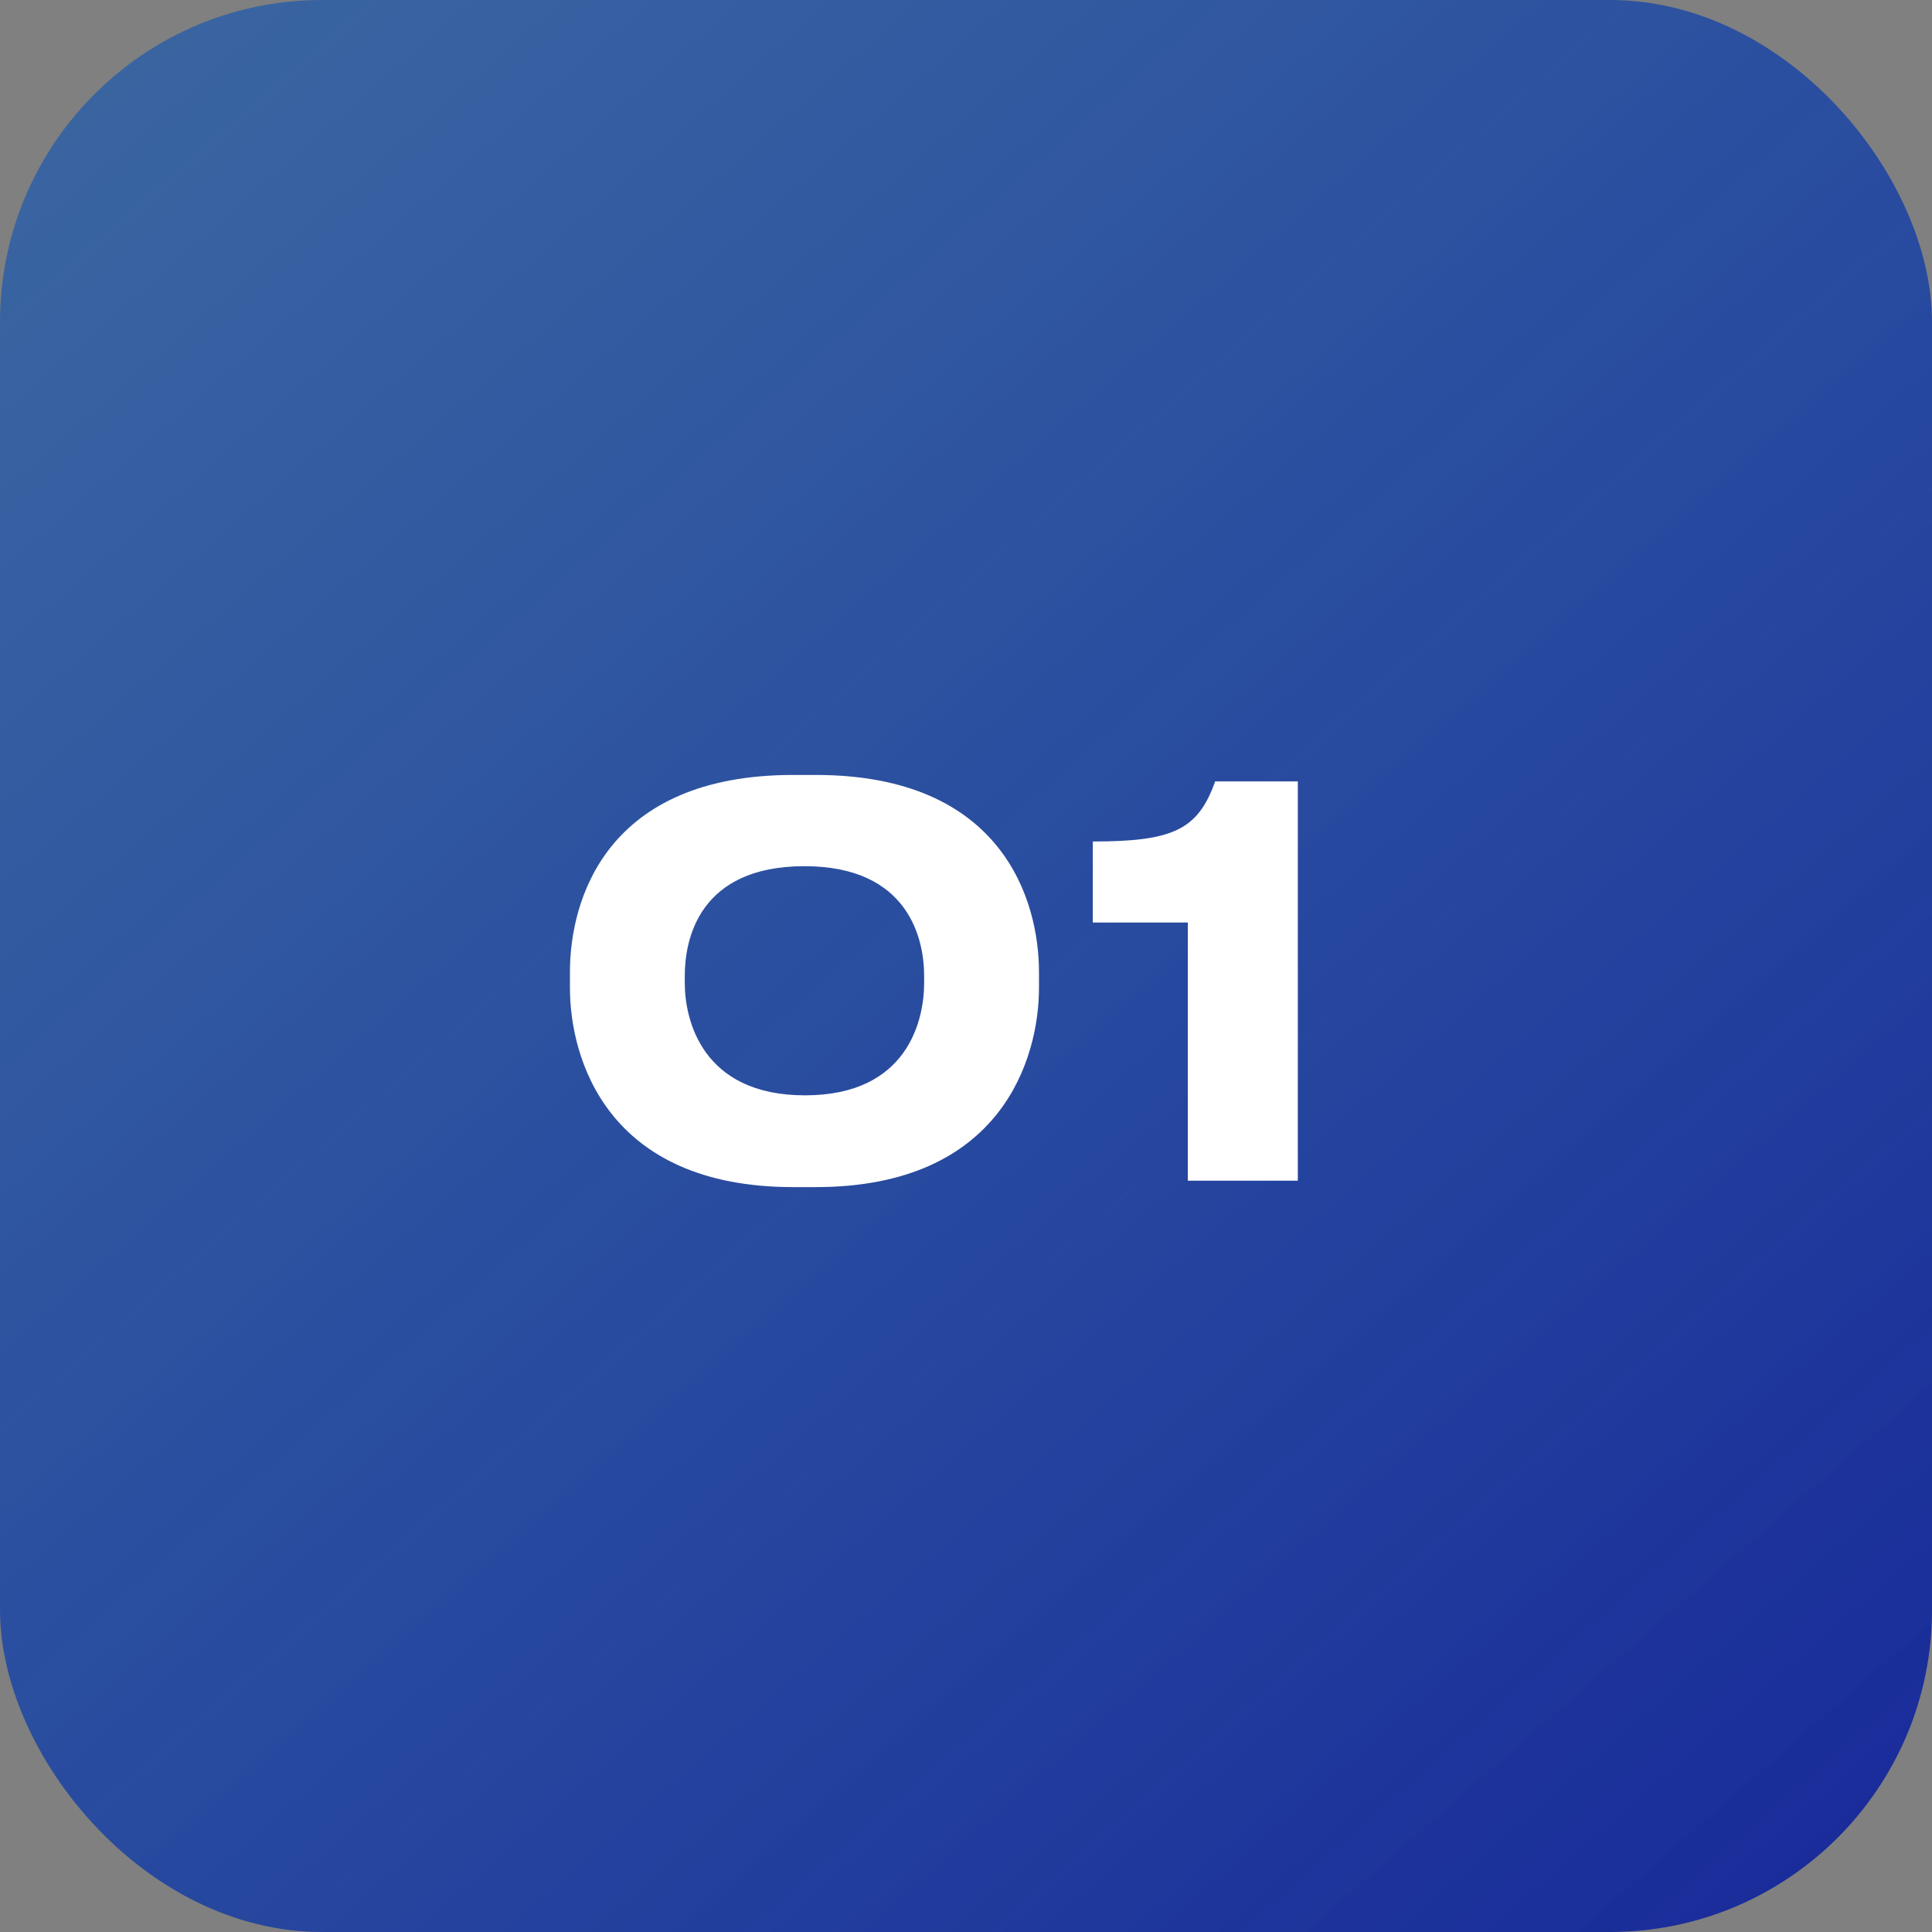
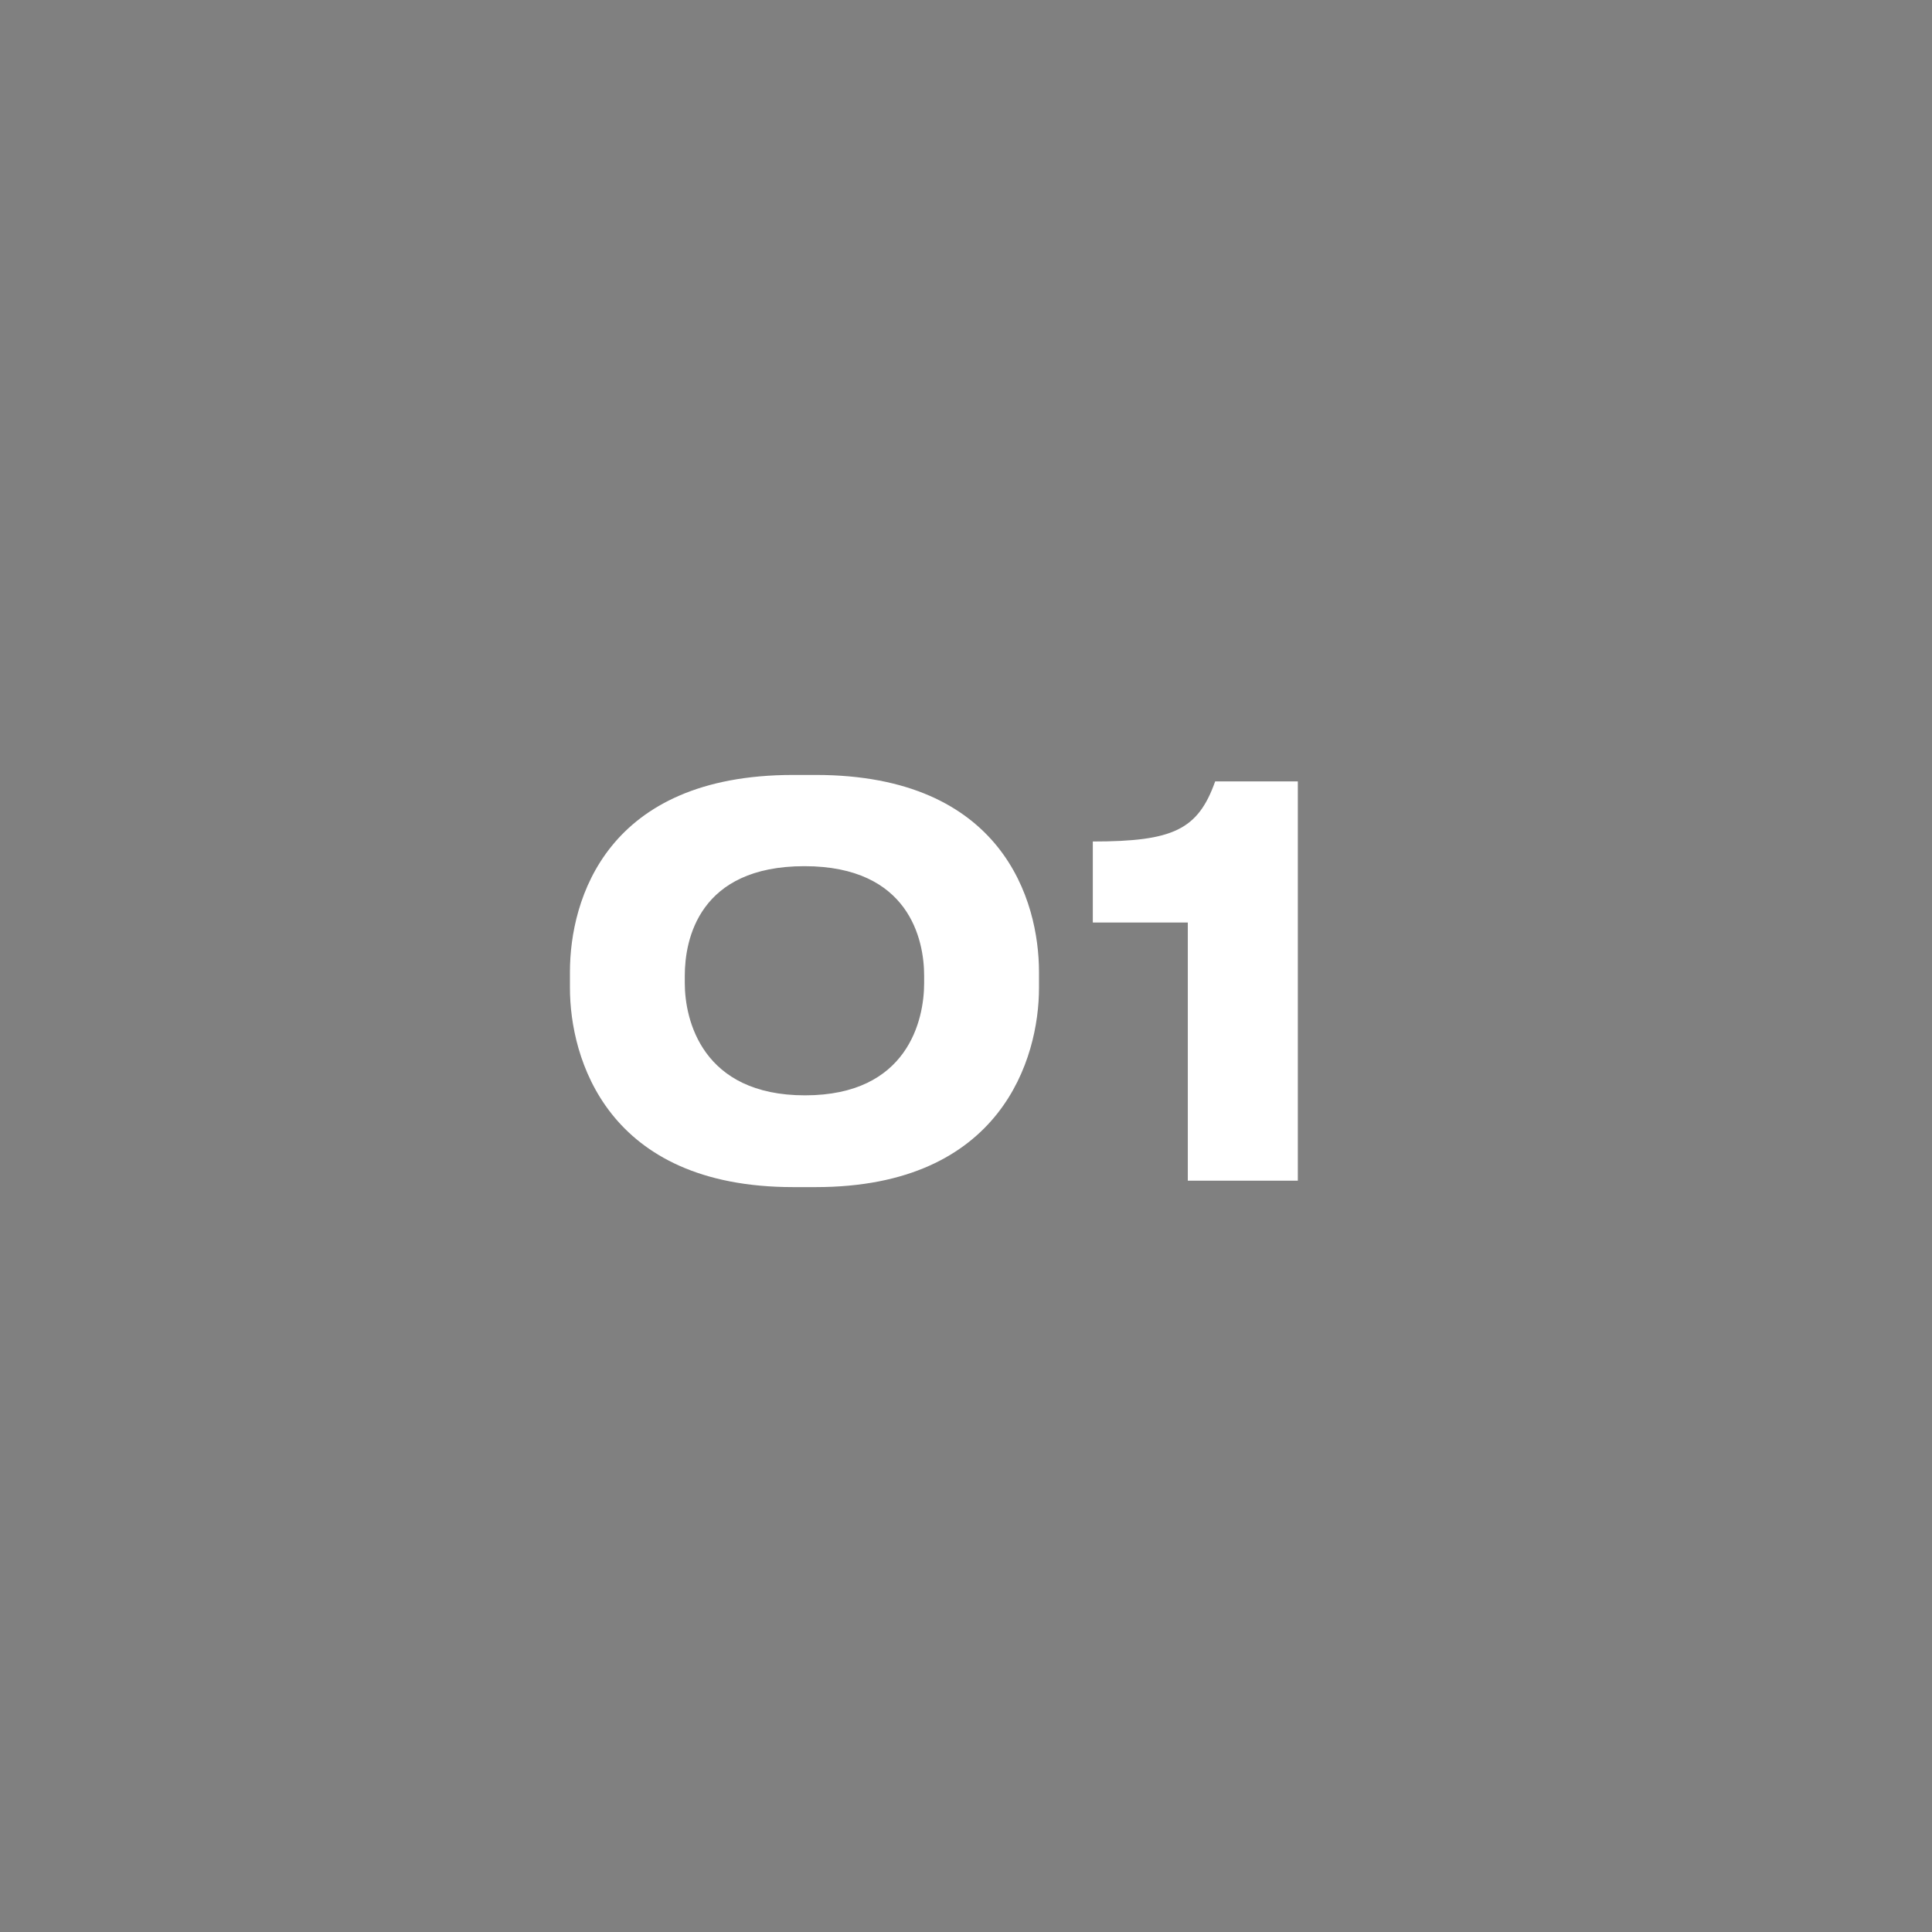
<svg xmlns="http://www.w3.org/2000/svg" width="36" height="36" viewBox="0 0 36 36" fill="none">
  <rect x="0" y="0" width="36" height="36" fill="#808080" stroke="none" />
-   <rect width="36" height="36" rx="6" fill="url(#paint0_linear_341_1109)" />
  <path d="M14.78 14.44H15.2C18.69 14.44 19.36 16.79 19.36 18.11V18.41C19.36 19.71 18.67 22.12 15.2 22.12H14.78C11.3 22.12 10.62 19.71 10.62 18.41V18.11C10.62 16.76 11.3 14.44 14.78 14.44ZM17.22 18.32V18.18C17.22 17.51 16.94 16.14 14.99 16.14C13.02 16.14 12.76 17.51 12.76 18.18V18.32C12.76 19 13.08 20.41 15 20.41C16.92 20.41 17.22 19 17.22 18.32ZM22.133 17.19H20.363V15.68C21.863 15.68 22.323 15.46 22.643 14.56H24.183V22H22.133V17.19Z" fill="white" />
  <defs>
    <linearGradient id="paint0_linear_341_1109" x1="10.8" y1="-13.05" x2="47.694" y2="29.067" gradientUnits="userSpaceOnUse">
      <stop stop-color="#115AB6" stop-opacity="0.6" />
      <stop offset="1" stop-color="#162498" />
    </linearGradient>
  </defs>
</svg>